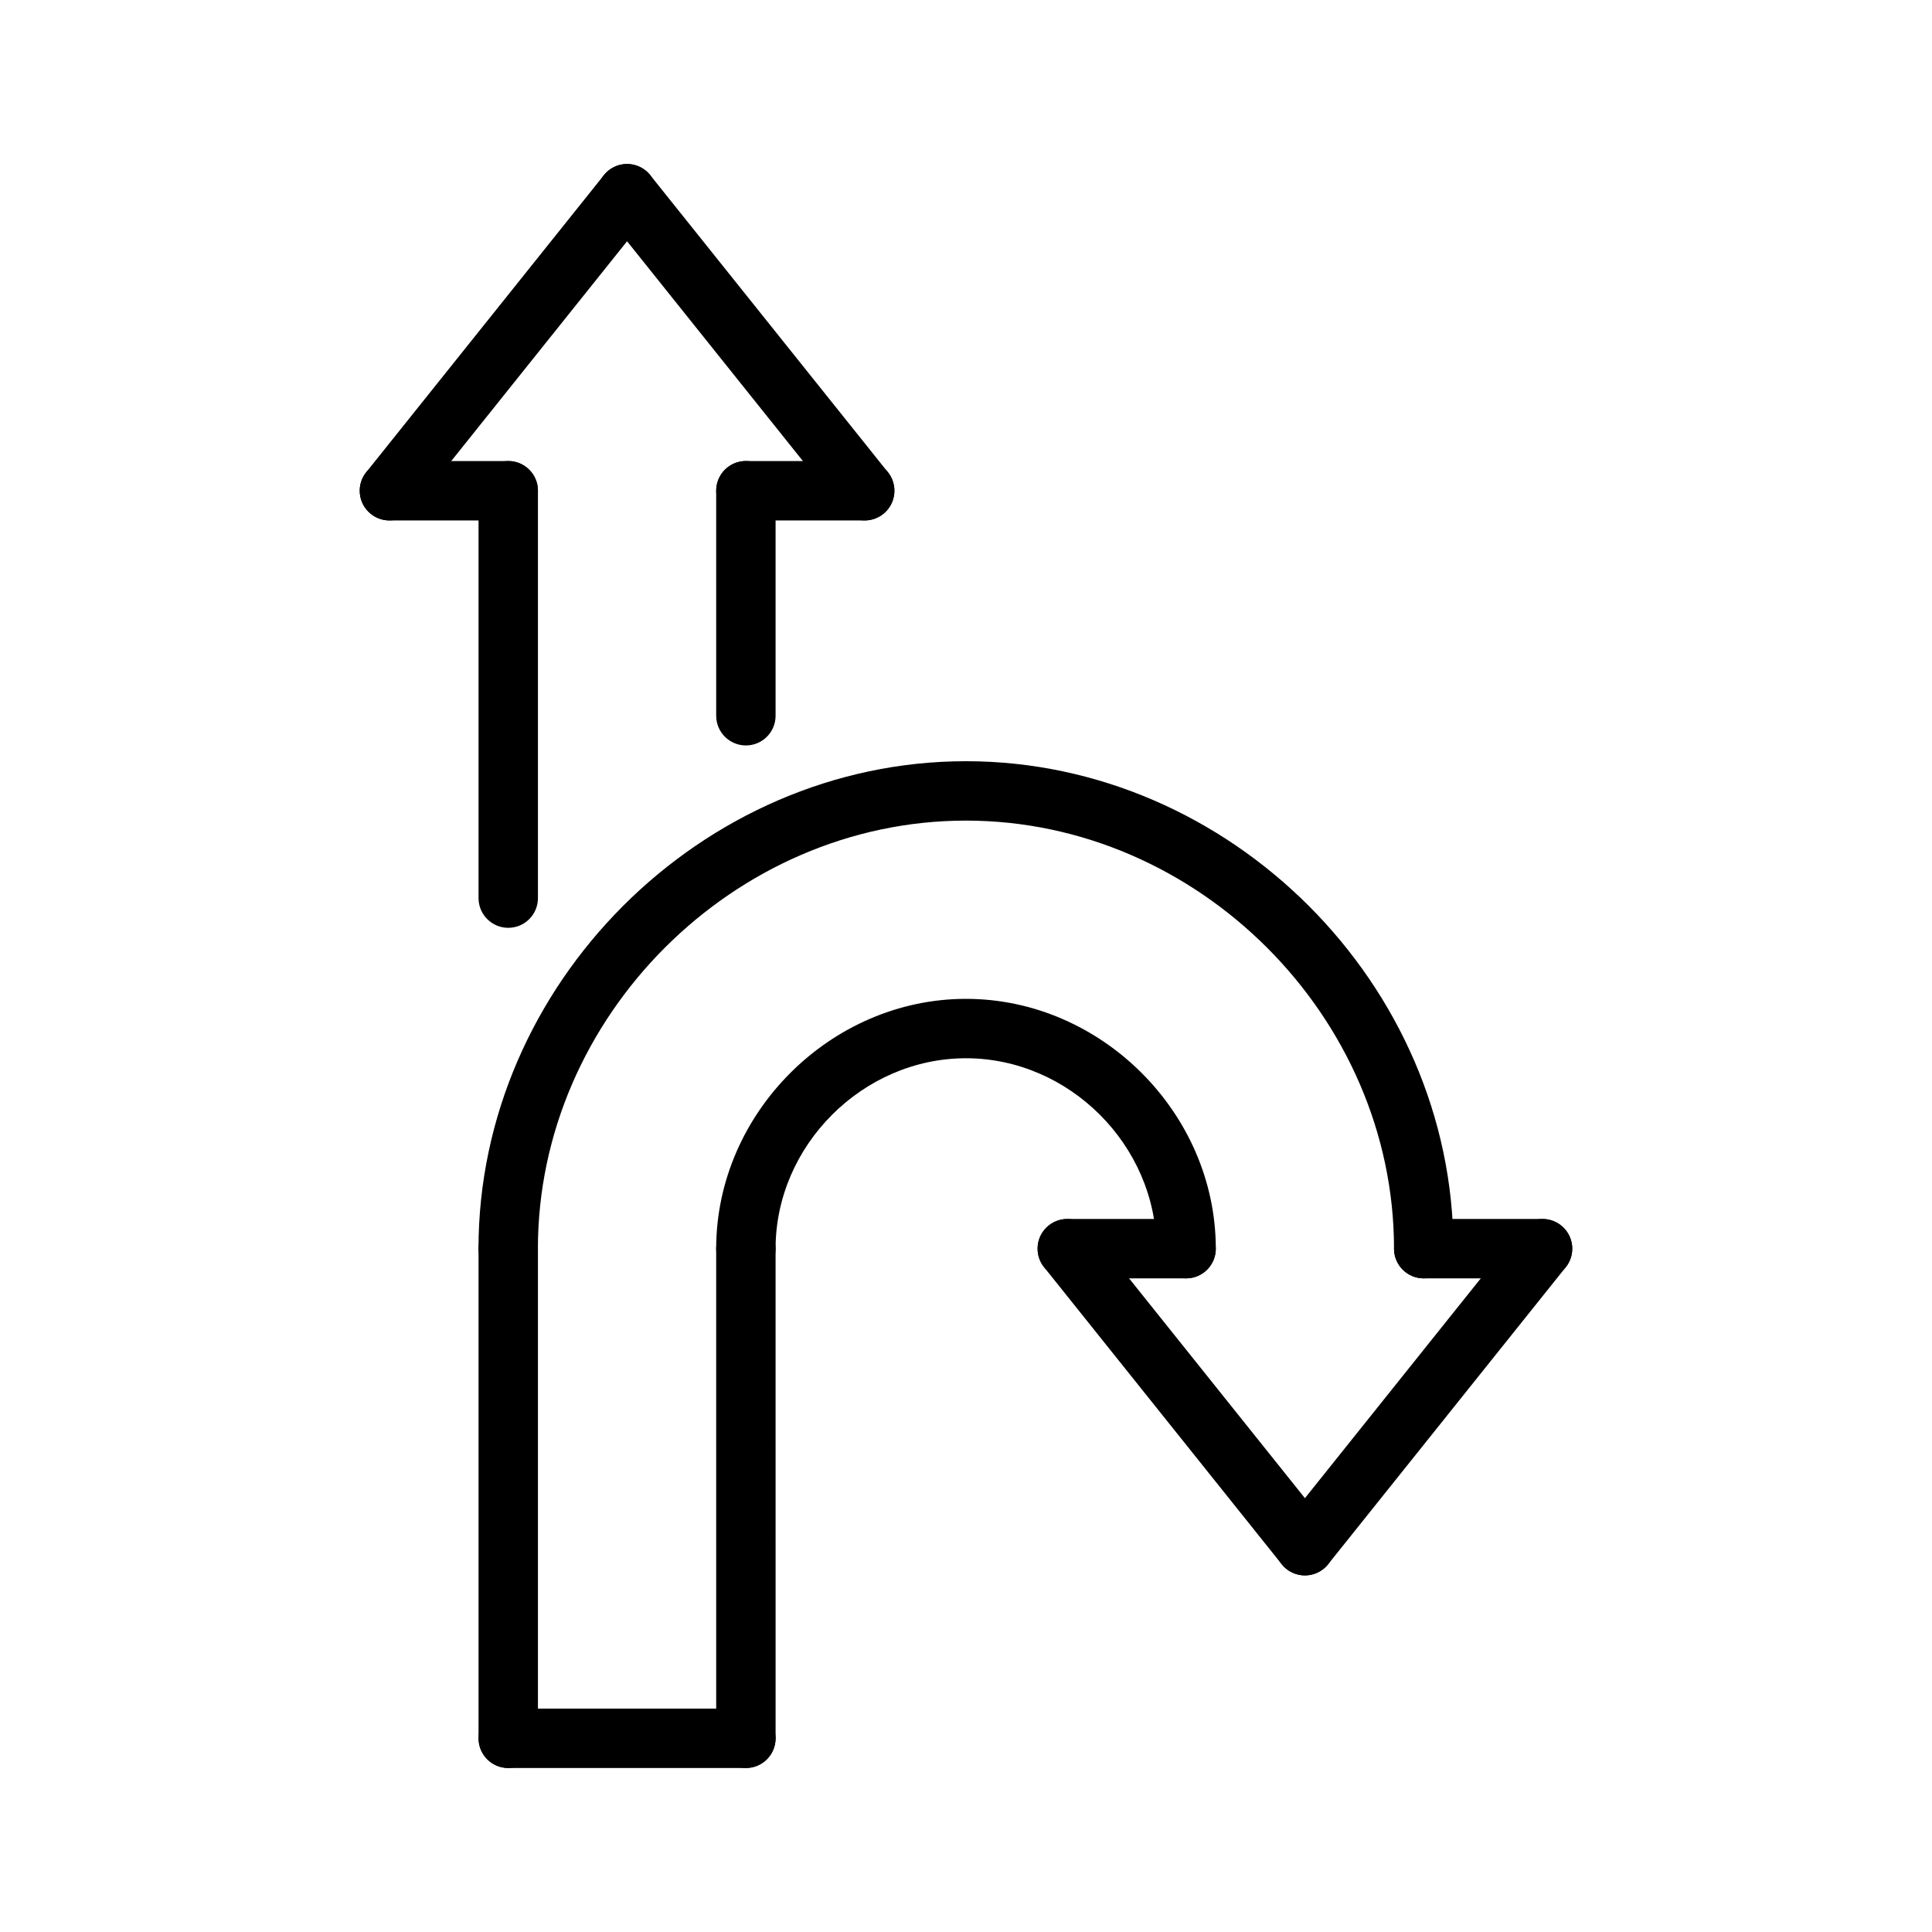
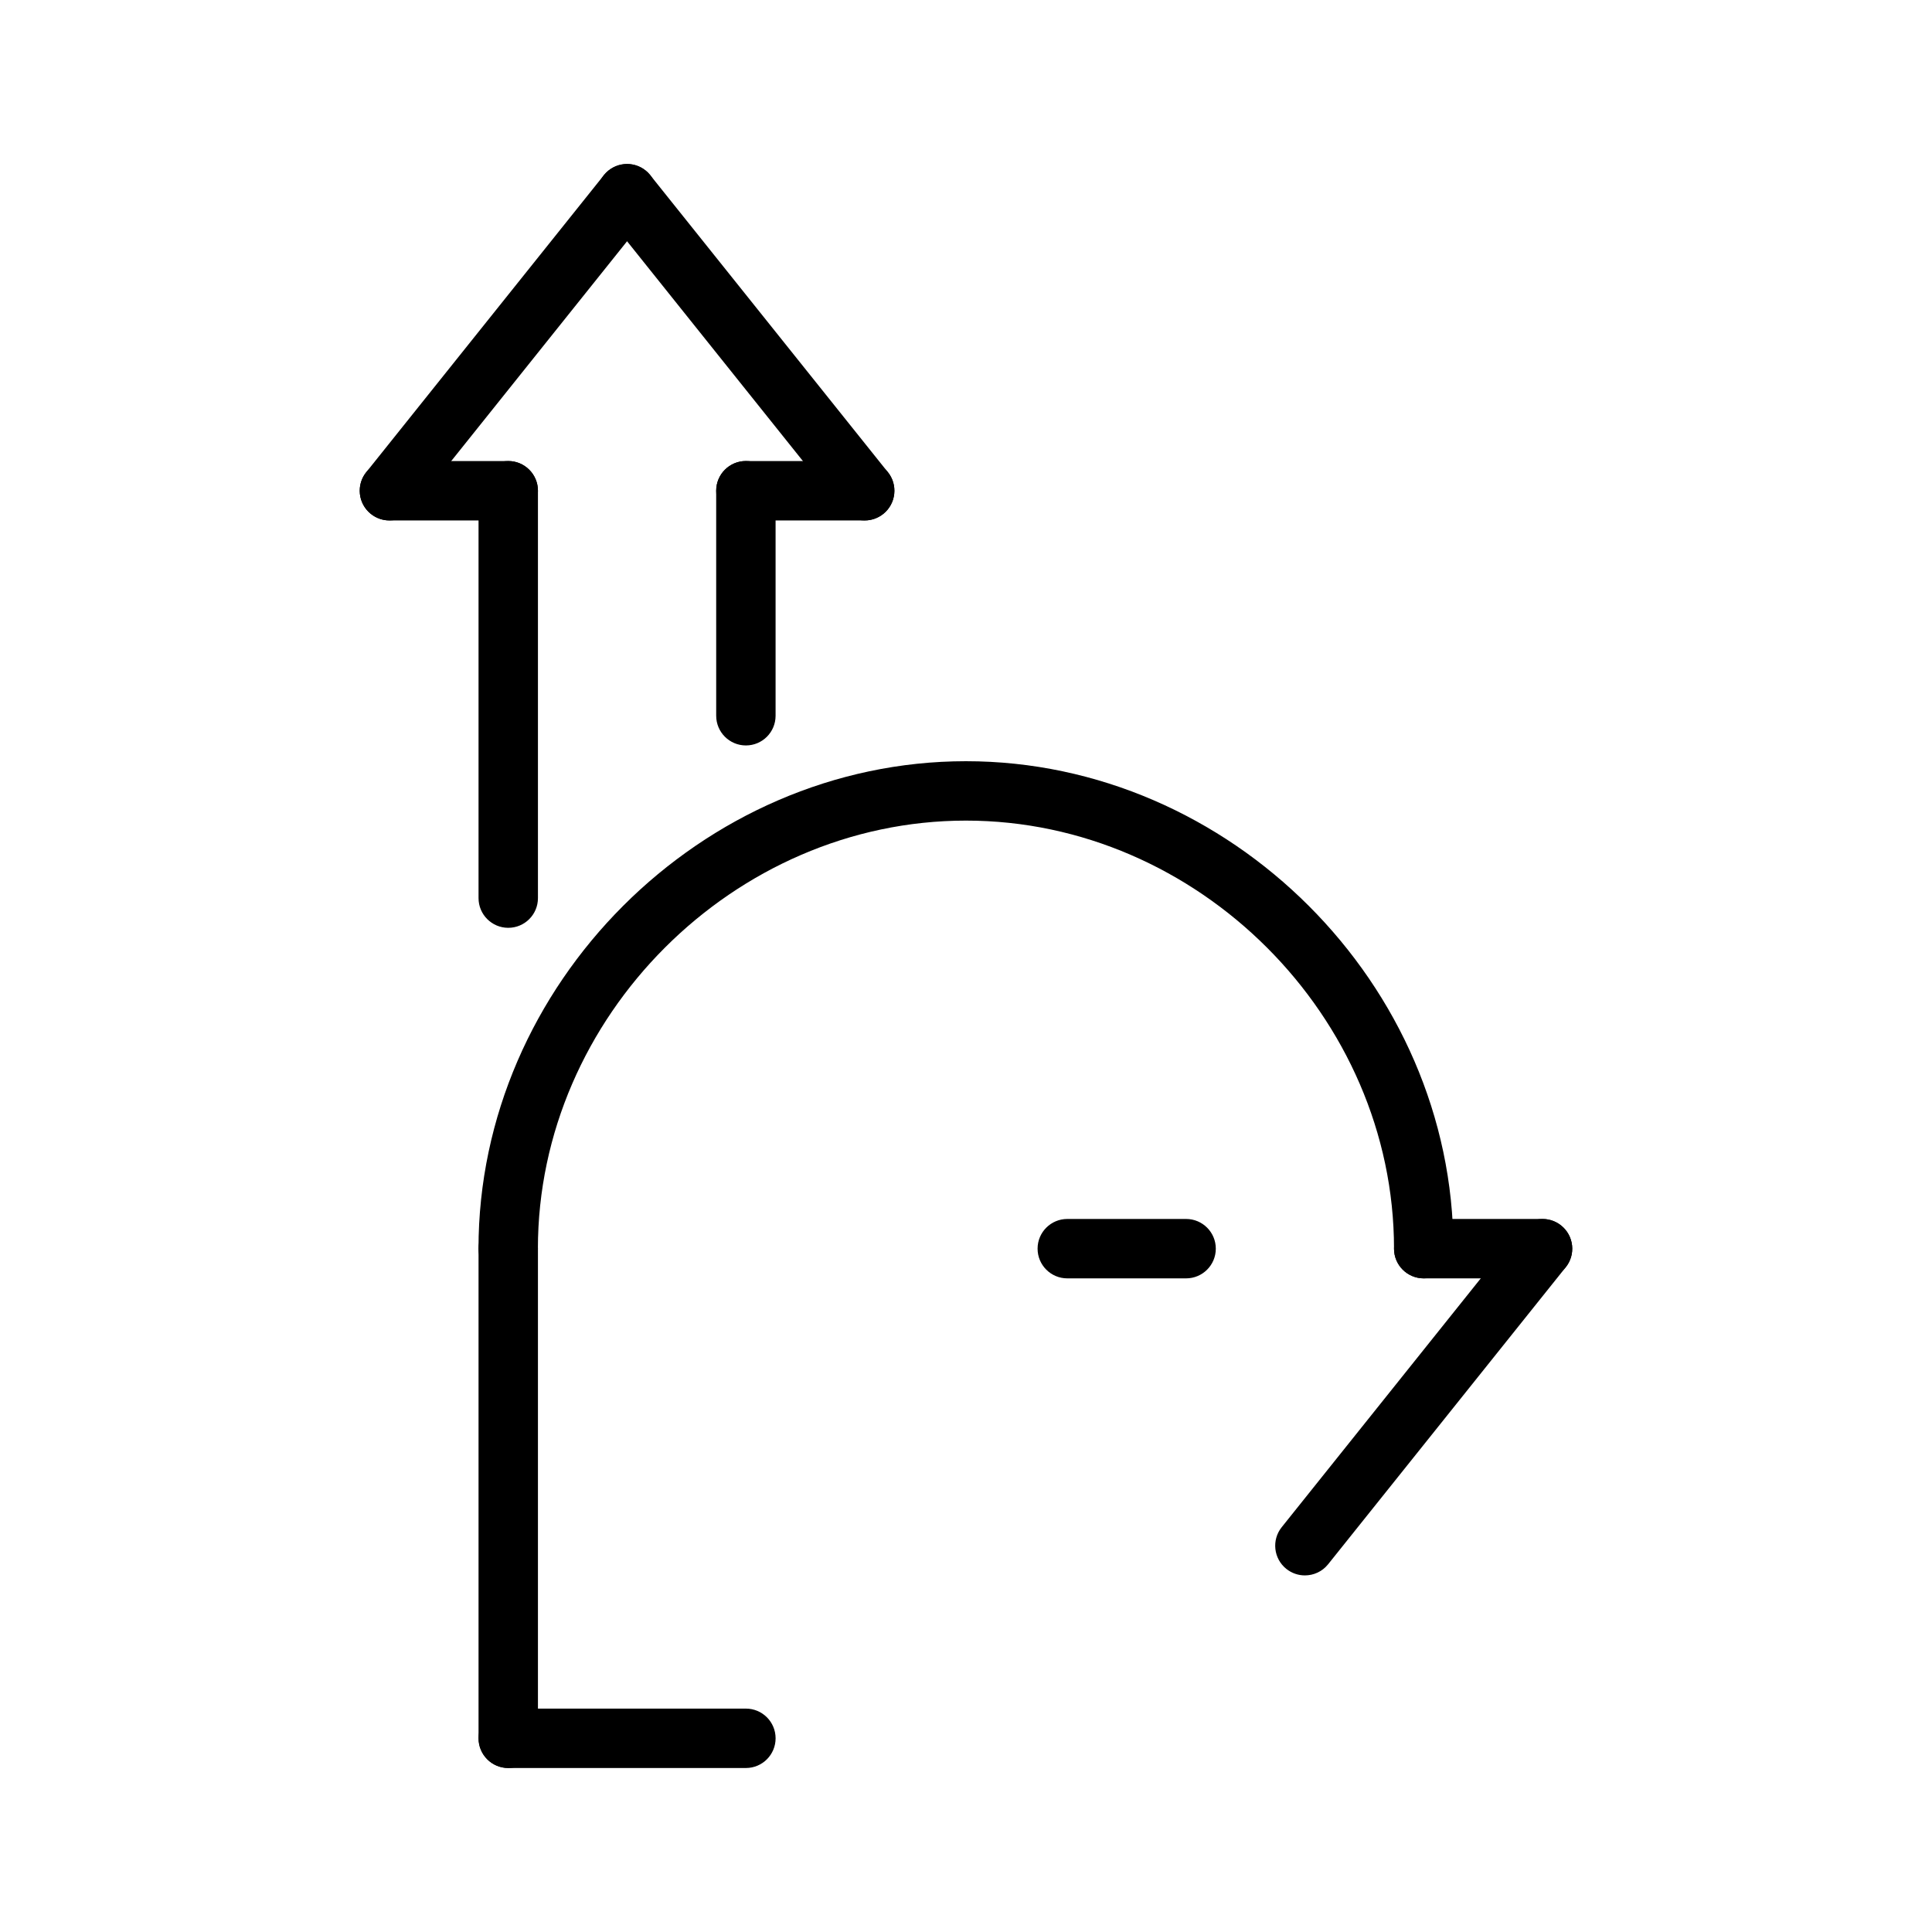
<svg xmlns="http://www.w3.org/2000/svg" fill="#000000" width="800px" height="800px" version="1.1" viewBox="144 144 512 512">
  <g>
-     <path d="m341.67 612.54c-4.352 0-7.871-3.527-7.871-7.871l-0.004-129.76c0-4.344 3.519-7.871 7.871-7.871 4.352 0 7.871 3.527 7.871 7.871l0.004 129.76c0 4.344-3.519 7.871-7.871 7.871z" />
    <path d="m521.3 482.78c-4.352 0-7.871-3.527-7.871-7.871 0-61.488-51.949-113.44-113.44-113.44-61.488 0-113.44 51.949-113.44 113.44 0 4.344-3.519 7.871-7.871 7.871s-7.871-3.527-7.871-7.871c0-70.023 59.16-129.18 129.18-129.18 70.023 0 129.18 59.16 129.18 129.18 0.004 4.344-3.516 7.871-7.871 7.871z" />
    <path d="m341.67 341.55c-4.352 0-7.871-3.527-7.871-7.871l-0.004-59.637c0-4.344 3.519-7.871 7.871-7.871 4.352 0 7.871 3.527 7.871 7.871v59.637c0.004 4.348-3.516 7.871-7.867 7.871z" />
    <path d="m278.69 612.54c-4.352 0-7.871-3.527-7.871-7.871v-129.76c0-4.344 3.519-7.871 7.871-7.871 4.352 0 7.871 3.527 7.871 7.871v129.76c0 4.344-3.519 7.871-7.871 7.871z" />
    <path d="m278.69 389.88c-4.352 0-7.871-3.527-7.871-7.871v-107.96c0-4.344 3.519-7.871 7.871-7.871 4.352 0 7.871 3.527 7.871 7.871v107.96c0 4.352-3.519 7.871-7.871 7.871z" />
-     <path d="m458.33 482.78c-4.352 0-7.871-3.527-7.871-7.871 0-27.355-23.113-50.461-50.461-50.461s-50.461 23.113-50.461 50.461c0 4.344-3.519 7.871-7.871 7.871-4.352 0-7.871-3.527-7.871-7.871 0-35.887 30.324-66.203 66.203-66.203s66.203 30.324 66.203 66.203c0 4.344-3.519 7.871-7.871 7.871z" />
    <path d="m552.79 482.78h-31.488c-4.352 0-7.871-3.527-7.871-7.871s3.519-7.871 7.871-7.871h31.488c4.352 0 7.871 3.527 7.871 7.871 0.004 4.344-3.516 7.871-7.871 7.871z" />
    <path d="m458.33 482.78h-31.488c-4.352 0-7.871-3.527-7.871-7.871s3.519-7.871 7.871-7.871h31.488c4.352 0 7.871 3.527 7.871 7.871s-3.519 7.871-7.871 7.871z" />
-     <path d="m489.83 561.5c-2.312 0-4.598-1.008-6.156-2.953l-62.977-78.719c-2.715-3.394-2.156-8.352 1.227-11.059 3.402-2.715 8.352-2.156 11.066 1.227l62.977 78.719c2.715 3.394 2.156 8.352-1.227 11.059-1.449 1.16-3.188 1.727-4.91 1.727z" />
    <path d="m489.81 561.5c-1.723 0-3.457-0.566-4.914-1.723-3.394-2.715-3.945-7.668-1.227-11.059l62.977-78.719c2.723-3.394 7.668-3.945 11.066-1.227 3.394 2.715 3.945 7.668 1.227 11.059l-62.977 78.719c-1.555 1.941-3.836 2.949-6.152 2.949z" />
    <path d="m341.67 612.54h-62.977c-4.352 0-7.871-3.527-7.871-7.871s3.519-7.871 7.871-7.871h62.977c4.352 0 7.871 3.527 7.871 7.871s-3.519 7.871-7.871 7.871z" />
    <path d="m278.69 281.92h-31.488c-4.352 0-7.871-3.527-7.871-7.871s3.519-7.871 7.871-7.871h31.488c4.352 0 7.871 3.527 7.871 7.871s-3.519 7.871-7.871 7.871z" />
    <path d="m373.16 281.92h-31.488c-4.352 0-7.871-3.527-7.871-7.871s3.519-7.871 7.871-7.871h31.488c4.352 0 7.871 3.527 7.871 7.871s-3.519 7.871-7.871 7.871z" />
    <path d="m373.16 281.92c-2.312 0-4.598-1.008-6.156-2.953l-62.977-78.719c-2.715-3.394-2.156-8.352 1.227-11.059 3.41-2.723 8.352-2.164 11.066 1.227l62.977 78.719c2.715 3.394 2.156 8.352-1.227 11.059-1.457 1.16-3.188 1.727-4.91 1.727z" />
    <path d="m247.2 281.92c-1.723 0-3.457-0.566-4.914-1.723-3.394-2.715-3.945-7.668-1.227-11.059l62.977-78.719c2.723-3.394 7.676-3.953 11.066-1.227 3.394 2.715 3.945 7.668 1.227 11.059l-62.977 78.719c-1.555 1.941-3.84 2.949-6.152 2.949z" />
  </g>
</svg>